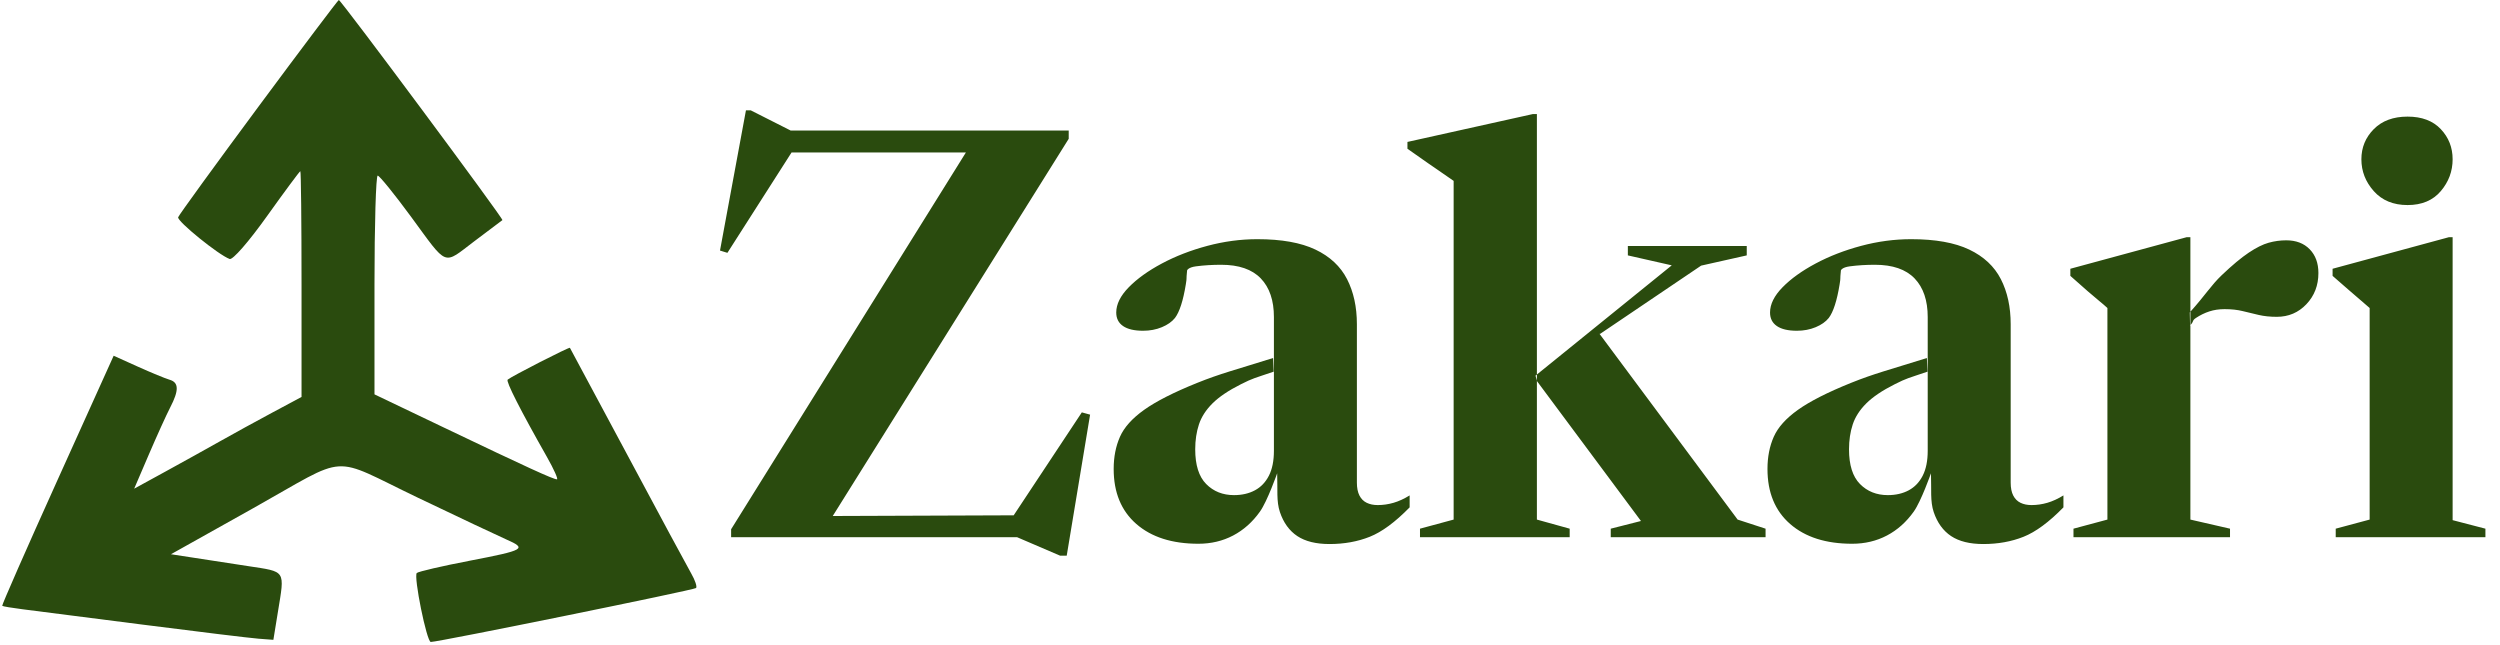
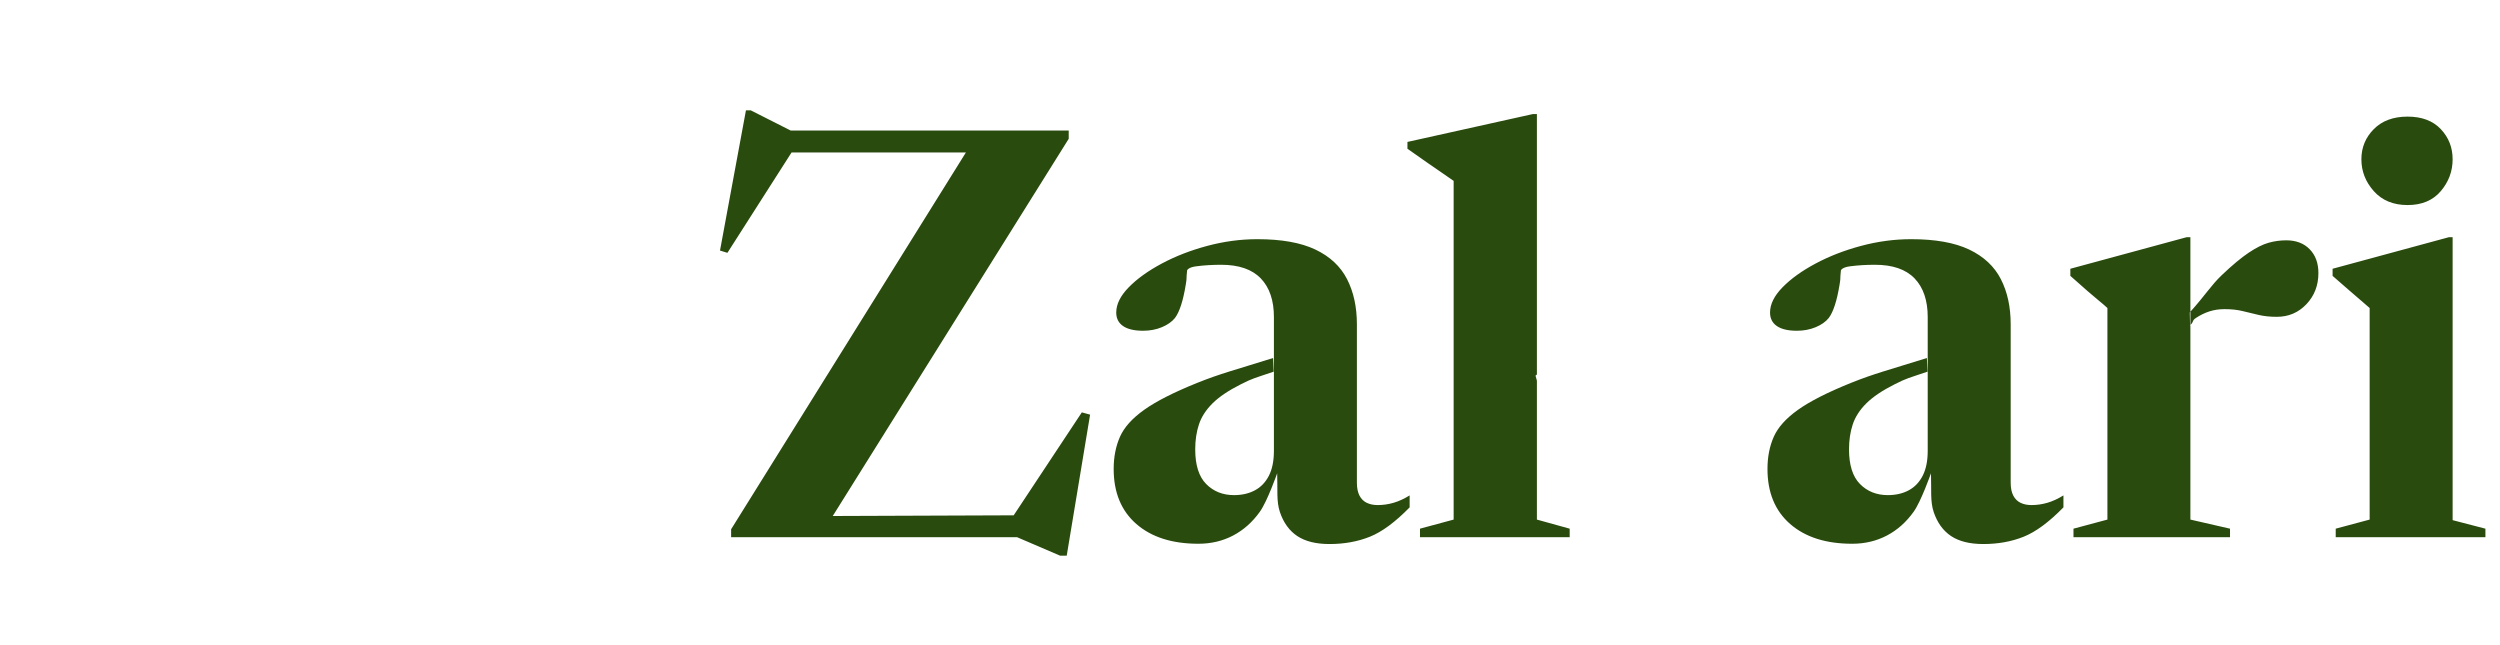
<svg xmlns="http://www.w3.org/2000/svg" width="500px" height="129px" viewBox="0 0 500 129" version="1.1">
-   <path id="Path" d="M51.699 21.318 C43.011 33.043 35.78 43.002 35.631 43.448 35.37 44.229 43.725 51.003 45.929 51.797 46.549 52.02 49.722 48.381 53.415 43.211 56.94 38.276 59.934 34.238 60.066 34.238 60.199 34.238 60.307 44.398 60.307 56.815 L60.307 79.392 54.514 82.491 C51.328 84.196 46.597 86.79 44.001 88.257 41.405 89.723 36.481 92.455 33.058 94.329 L26.835 97.735 29.756 90.927 C31.364 87.183 33.295 82.93 34.048 81.476 35.819 78.061 35.782 76.485 33.917 75.947 33.091 75.708 30.236 74.531 27.573 73.331 L22.731 71.148 11.478 96.059 C5.289 109.76 0.324 121.059 0.443 121.168 0.563 121.277 2.399 121.586 4.523 121.854 6.647 122.122 17.46 123.505 28.553 124.927 39.646 126.349 50.061 127.615 51.698 127.739 L54.675 127.966 55.578 122.403 C56.959 113.905 57.281 114.399 49.579 113.215 45.803 112.634 40.797 111.864 38.454 111.503 L34.193 110.847 50.631 101.645 C70.197 90.693 65.677 90.978 83.62 99.561 91.803 103.475 99.754 107.229 101.287 107.902 105.46 109.732 104.948 110.029 93.993 112.135 88.446 113.202 83.661 114.311 83.359 114.6 82.68 115.251 85.348 128.394 86.159 128.394 87.699 128.394 138.814 118 139.209 117.607 139.457 117.359 139.029 116.057 138.255 114.714 137.483 113.371 131.738 102.708 125.489 91.017 119.241 79.326 114.061 69.671 113.981 69.562 113.837 69.368 102.328 75.253 101.53 75.928 101.143 76.255 104.068 82.013 109.378 91.374 110.779 93.846 111.684 95.867 111.388 95.867 110.658 95.867 105.376 93.448 88.843 85.541 L74.897 78.873 74.897 56.983 C74.897 44.945 75.187 35.106 75.541 35.122 75.894 35.136 78.888 38.827 82.192 43.325 89.662 53.49 88.519 53.045 94.851 48.261 97.8 46.032 100.335 44.124 100.482 44.022 100.77 43.82 68.202 0 67.763 0 67.617 0 60.388 9.593 51.699 21.318 Z" fill="#2a4b0e" fill-opacity="1" stroke="none" />
-   <path id="Zakari" d="M265.904 108.807 C263.204 108.807 261.056 108.276 259.459 107.215 257.862 106.153 256.703 104.551 255.981 102.409 255.258 100.266 255.549 97.919 255.435 94.657 255.435 94.657 253.472 100.238 251.989 102.323 250.506 104.409 248.72 106.001 246.629 107.101 244.538 108.201 242.219 108.75 239.671 108.75 234.425 108.75 230.291 107.432 227.268 104.797 224.246 102.162 222.735 98.494 222.735 93.792 222.735 91.403 223.153 89.261 223.989 87.365 224.825 85.469 226.441 83.668 228.837 81.962 231.232 80.256 234.758 78.464 239.415 76.587 244.072 74.71 247.013 73.991 254.616 71.603 L254.731 74.333 C250.739 75.698 250.686 75.592 248.196 76.843 245.706 78.094 243.806 79.374 242.494 80.682 241.182 81.99 240.279 83.393 239.785 84.891 239.291 86.388 239.044 88.048 239.044 89.868 239.044 93.015 239.776 95.328 241.239 96.806 242.703 98.285 244.557 99.024 246.8 99.024 248.397 99.024 249.794 98.702 250.991 98.058 252.189 97.414 253.12 96.437 253.785 95.128 254.451 93.82 254.783 92.162 254.783 90.152 L254.783 63.42 C254.783 60.084 253.909 57.505 252.16 55.685 250.412 53.865 247.769 52.955 244.234 52.955 242.447 52.955 240.764 53.06 239.186 53.269 237.609 53.477 237.422 54.074 237.422 54.074 237.193 56.273 237.428 55.249 237.162 56.88 236.896 58.511 236.583 59.885 236.221 61.003 235.86 62.122 235.451 62.984 234.995 63.591 234.387 64.35 233.512 64.966 232.372 65.44 231.231 65.913 229.977 66.151 228.608 66.151 226.86 66.151 225.529 65.837 224.617 65.212 223.704 64.586 223.248 63.686 223.248 62.511 223.248 60.842 224.085 59.155 225.757 57.449 227.43 55.743 229.635 54.16 232.372 52.7 235.109 51.24 238.141 50.064 241.468 49.173 244.794 48.282 248.13 47.837 251.476 47.837 256.304 47.837 260.172 48.528 263.08 49.912 265.989 51.296 268.099 53.268 269.41 55.827 270.722 58.387 271.377 61.392 271.377 64.843 L271.377 96.522 C271.377 97.584 271.549 98.446 271.891 99.11 272.233 99.773 272.718 100.257 273.345 100.56 273.972 100.864 274.704 101.015 275.54 101.015 276.605 101.015 277.66 100.864 278.706 100.56 279.751 100.257 280.825 99.764 281.927 99.082 L281.927 101.47 C279.038 104.428 276.377 106.39 273.944 107.357 271.511 108.324 268.831 108.807 265.904 108.807 Z M396.663 108.807 C393.964 108.807 391.816 108.276 390.219 107.215 388.622 106.153 387.463 104.551 386.74 102.409 386.018 100.266 386.309 97.919 386.194 94.657 386.194 94.657 384.232 100.238 382.749 102.323 381.266 104.409 379.48 106.001 377.388 107.101 375.298 108.201 372.978 108.75 370.431 108.75 365.185 108.75 361.051 107.432 358.028 104.797 355.006 102.162 353.495 98.494 353.495 93.792 353.495 91.403 353.912 89.261 354.749 87.365 355.585 85.469 357.201 83.668 359.596 81.962 361.991 80.256 365.518 78.464 370.175 76.587 374.832 74.71 377.773 73.991 385.376 71.603 L385.491 74.333 C381.499 75.698 381.446 75.592 378.956 76.843 376.466 78.094 374.566 79.374 373.254 80.682 371.942 81.99 371.039 83.393 370.545 84.891 370.051 86.388 369.804 88.048 369.804 89.868 369.804 93.015 370.535 95.328 371.999 96.806 373.463 98.285 375.317 99.024 377.56 99.024 379.156 99.024 380.553 98.702 381.751 98.058 382.948 97.414 383.88 96.437 384.545 95.128 385.21 93.82 385.543 92.162 385.543 90.152 L385.543 63.42 C385.543 60.084 384.669 57.505 382.92 55.685 381.171 53.865 378.529 52.955 374.993 52.955 373.206 52.955 371.524 53.06 369.946 53.269 368.368 53.477 368.181 54.074 368.181 54.074 367.953 56.273 368.188 55.249 367.922 56.88 367.656 58.511 367.342 59.885 366.981 61.003 366.62 62.122 366.211 62.984 365.755 63.591 365.147 64.35 364.272 64.966 363.132 65.44 361.991 65.913 360.737 66.151 359.368 66.151 357.619 66.151 356.289 65.837 355.377 65.212 354.464 64.586 354.008 63.686 354.008 62.511 354.008 60.842 354.844 59.155 356.517 57.449 358.19 55.743 360.394 54.16 363.132 52.7 365.869 51.24 368.901 50.064 372.228 49.173 375.554 48.282 378.89 47.837 382.235 47.837 387.064 47.837 390.932 48.528 393.84 49.912 396.748 51.296 398.859 53.268 400.17 55.827 401.482 58.387 402.137 61.392 402.137 64.843 L402.137 96.522 C402.137 97.584 402.309 98.446 402.651 99.11 402.993 99.773 403.478 100.257 404.105 100.56 404.732 100.864 405.464 101.015 406.3 101.015 407.365 101.015 408.42 100.864 409.465 100.56 410.511 100.257 411.584 99.764 412.687 99.082 L412.687 101.47 C409.798 104.428 407.137 106.39 404.703 107.357 402.27 108.324 399.591 108.807 396.663 108.807 Z M283.998 107.442 L283.998 105.736 290.728 103.916 290.728 36.177 C290.233 35.836 289.549 35.362 288.675 34.756 287.8 34.149 286.755 33.428 285.538 32.594 284.322 31.76 282.972 30.812 281.489 29.75 L281.489 28.386 306.58 22.811 307.379 22.811 307.379 33.448 307.379 74.904 307.102 75.128 307.379 76.132 307.379 103.916 313.937 105.736 313.937 107.442 Z M307.379 76.132 L307.379 74.904 334.352 53.069 325.57 51.078 325.57 49.202 349.35 49.202 349.35 51.078 340.225 53.126 319.988 66.797 319.868 66.719 347.525 103.916 353.113 105.736 353.113 107.442 322.149 107.442 322.149 105.736 328.193 104.2 307.412 76.25 Z M414.696 107.442 L414.696 105.736 421.483 103.916 421.483 61.6 C420.988 61.145 420.437 60.671 419.829 60.178 419.221 59.685 418.46 59.041 417.548 58.245 416.636 57.449 415.476 56.425 414.069 55.174 L414.069 53.752 437.335 47.438 438.077 47.438 438.077 59.098 438.077 62.348 C438.035 62.395 437.997 62.439 437.955 62.486 L438.011 65.102 C438.036 65.077 438.055 65.055 438.077 65.031 L438.077 103.916 446.003 105.736 446.003 107.442 Z M438.077 65.031 L438.077 62.348 C441.063 59.021 442.241 57.042 444.322 55.06 446.431 53.05 448.237 51.543 449.739 50.538 451.24 49.533 452.571 48.87 453.731 48.547 454.89 48.225 456.059 48.064 457.238 48.064 459.215 48.064 460.782 48.661 461.942 49.856 463.102 51.05 463.681 52.633 463.681 54.605 463.681 57.07 462.883 59.145 461.287 60.833 459.69 62.52 457.713 63.363 455.356 63.363 454.025 63.363 452.828 63.24 451.763 62.994 450.699 62.747 449.634 62.492 448.57 62.227 447.505 61.961 446.289 61.828 444.92 61.828 443.818 61.828 442.801 61.979 441.869 62.283 440.938 62.586 440.044 63.022 439.189 63.591 438.357 64.144 438.853 64.193 438.077 65.031 Z M467.144 107.442 L467.144 105.736 473.93 103.916 473.93 61.6 C473.512 61.221 472.942 60.728 472.219 60.122 471.497 59.515 470.661 58.794 469.711 57.96 468.76 57.126 467.696 56.197 466.517 55.174 L466.517 53.752 489.784 47.438 490.525 47.438 490.525 59.098 490.525 104.03 497.083 105.736 497.083 107.442 Z M481.515 41.012 C478.664 41.012 476.411 40.083 474.757 38.225 473.104 36.367 472.277 34.244 472.277 31.855 472.277 29.504 473.104 27.494 474.757 25.826 476.411 24.158 478.664 23.323 481.515 23.323 484.366 23.323 486.58 24.158 488.158 25.826 489.736 27.494 490.525 29.504 490.525 31.855 490.525 34.244 489.736 36.367 488.158 38.225 486.58 40.083 484.366 41.012 481.515 41.012 Z M213.742 26.11 L213.742 27.759 166.549 103.201 202.737 103.063 216.366 82.474 218.019 82.929 213.343 111.139 212.032 111.139 203.421 107.442 146.224 107.442 146.224 105.849 193.177 30.498 158.313 30.49 145.483 50.567 144 50.111 149.189 22.072 150.159 22.072 158.142 26.11 Z" fill="#2a4b0e" fill-opacity="1" stroke="none" />
+   <path id="Zakari" d="M265.904 108.807 C263.204 108.807 261.056 108.276 259.459 107.215 257.862 106.153 256.703 104.551 255.981 102.409 255.258 100.266 255.549 97.919 255.435 94.657 255.435 94.657 253.472 100.238 251.989 102.323 250.506 104.409 248.72 106.001 246.629 107.101 244.538 108.201 242.219 108.75 239.671 108.75 234.425 108.75 230.291 107.432 227.268 104.797 224.246 102.162 222.735 98.494 222.735 93.792 222.735 91.403 223.153 89.261 223.989 87.365 224.825 85.469 226.441 83.668 228.837 81.962 231.232 80.256 234.758 78.464 239.415 76.587 244.072 74.71 247.013 73.991 254.616 71.603 L254.731 74.333 C250.739 75.698 250.686 75.592 248.196 76.843 245.706 78.094 243.806 79.374 242.494 80.682 241.182 81.99 240.279 83.393 239.785 84.891 239.291 86.388 239.044 88.048 239.044 89.868 239.044 93.015 239.776 95.328 241.239 96.806 242.703 98.285 244.557 99.024 246.8 99.024 248.397 99.024 249.794 98.702 250.991 98.058 252.189 97.414 253.12 96.437 253.785 95.128 254.451 93.82 254.783 92.162 254.783 90.152 L254.783 63.42 C254.783 60.084 253.909 57.505 252.16 55.685 250.412 53.865 247.769 52.955 244.234 52.955 242.447 52.955 240.764 53.06 239.186 53.269 237.609 53.477 237.422 54.074 237.422 54.074 237.193 56.273 237.428 55.249 237.162 56.88 236.896 58.511 236.583 59.885 236.221 61.003 235.86 62.122 235.451 62.984 234.995 63.591 234.387 64.35 233.512 64.966 232.372 65.44 231.231 65.913 229.977 66.151 228.608 66.151 226.86 66.151 225.529 65.837 224.617 65.212 223.704 64.586 223.248 63.686 223.248 62.511 223.248 60.842 224.085 59.155 225.757 57.449 227.43 55.743 229.635 54.16 232.372 52.7 235.109 51.24 238.141 50.064 241.468 49.173 244.794 48.282 248.13 47.837 251.476 47.837 256.304 47.837 260.172 48.528 263.08 49.912 265.989 51.296 268.099 53.268 269.41 55.827 270.722 58.387 271.377 61.392 271.377 64.843 L271.377 96.522 C271.377 97.584 271.549 98.446 271.891 99.11 272.233 99.773 272.718 100.257 273.345 100.56 273.972 100.864 274.704 101.015 275.54 101.015 276.605 101.015 277.66 100.864 278.706 100.56 279.751 100.257 280.825 99.764 281.927 99.082 L281.927 101.47 C279.038 104.428 276.377 106.39 273.944 107.357 271.511 108.324 268.831 108.807 265.904 108.807 Z M396.663 108.807 C393.964 108.807 391.816 108.276 390.219 107.215 388.622 106.153 387.463 104.551 386.74 102.409 386.018 100.266 386.309 97.919 386.194 94.657 386.194 94.657 384.232 100.238 382.749 102.323 381.266 104.409 379.48 106.001 377.388 107.101 375.298 108.201 372.978 108.75 370.431 108.75 365.185 108.75 361.051 107.432 358.028 104.797 355.006 102.162 353.495 98.494 353.495 93.792 353.495 91.403 353.912 89.261 354.749 87.365 355.585 85.469 357.201 83.668 359.596 81.962 361.991 80.256 365.518 78.464 370.175 76.587 374.832 74.71 377.773 73.991 385.376 71.603 L385.491 74.333 C381.499 75.698 381.446 75.592 378.956 76.843 376.466 78.094 374.566 79.374 373.254 80.682 371.942 81.99 371.039 83.393 370.545 84.891 370.051 86.388 369.804 88.048 369.804 89.868 369.804 93.015 370.535 95.328 371.999 96.806 373.463 98.285 375.317 99.024 377.56 99.024 379.156 99.024 380.553 98.702 381.751 98.058 382.948 97.414 383.88 96.437 384.545 95.128 385.21 93.82 385.543 92.162 385.543 90.152 L385.543 63.42 C385.543 60.084 384.669 57.505 382.92 55.685 381.171 53.865 378.529 52.955 374.993 52.955 373.206 52.955 371.524 53.06 369.946 53.269 368.368 53.477 368.181 54.074 368.181 54.074 367.953 56.273 368.188 55.249 367.922 56.88 367.656 58.511 367.342 59.885 366.981 61.003 366.62 62.122 366.211 62.984 365.755 63.591 365.147 64.35 364.272 64.966 363.132 65.44 361.991 65.913 360.737 66.151 359.368 66.151 357.619 66.151 356.289 65.837 355.377 65.212 354.464 64.586 354.008 63.686 354.008 62.511 354.008 60.842 354.844 59.155 356.517 57.449 358.19 55.743 360.394 54.16 363.132 52.7 365.869 51.24 368.901 50.064 372.228 49.173 375.554 48.282 378.89 47.837 382.235 47.837 387.064 47.837 390.932 48.528 393.84 49.912 396.748 51.296 398.859 53.268 400.17 55.827 401.482 58.387 402.137 61.392 402.137 64.843 L402.137 96.522 C402.137 97.584 402.309 98.446 402.651 99.11 402.993 99.773 403.478 100.257 404.105 100.56 404.732 100.864 405.464 101.015 406.3 101.015 407.365 101.015 408.42 100.864 409.465 100.56 410.511 100.257 411.584 99.764 412.687 99.082 L412.687 101.47 C409.798 104.428 407.137 106.39 404.703 107.357 402.27 108.324 399.591 108.807 396.663 108.807 Z M283.998 107.442 L283.998 105.736 290.728 103.916 290.728 36.177 C290.233 35.836 289.549 35.362 288.675 34.756 287.8 34.149 286.755 33.428 285.538 32.594 284.322 31.76 282.972 30.812 281.489 29.75 L281.489 28.386 306.58 22.811 307.379 22.811 307.379 33.448 307.379 74.904 307.102 75.128 307.379 76.132 307.379 103.916 313.937 105.736 313.937 107.442 Z M307.379 76.132 Z M414.696 107.442 L414.696 105.736 421.483 103.916 421.483 61.6 C420.988 61.145 420.437 60.671 419.829 60.178 419.221 59.685 418.46 59.041 417.548 58.245 416.636 57.449 415.476 56.425 414.069 55.174 L414.069 53.752 437.335 47.438 438.077 47.438 438.077 59.098 438.077 62.348 C438.035 62.395 437.997 62.439 437.955 62.486 L438.011 65.102 C438.036 65.077 438.055 65.055 438.077 65.031 L438.077 103.916 446.003 105.736 446.003 107.442 Z M438.077 65.031 L438.077 62.348 C441.063 59.021 442.241 57.042 444.322 55.06 446.431 53.05 448.237 51.543 449.739 50.538 451.24 49.533 452.571 48.87 453.731 48.547 454.89 48.225 456.059 48.064 457.238 48.064 459.215 48.064 460.782 48.661 461.942 49.856 463.102 51.05 463.681 52.633 463.681 54.605 463.681 57.07 462.883 59.145 461.287 60.833 459.69 62.52 457.713 63.363 455.356 63.363 454.025 63.363 452.828 63.24 451.763 62.994 450.699 62.747 449.634 62.492 448.57 62.227 447.505 61.961 446.289 61.828 444.92 61.828 443.818 61.828 442.801 61.979 441.869 62.283 440.938 62.586 440.044 63.022 439.189 63.591 438.357 64.144 438.853 64.193 438.077 65.031 Z M467.144 107.442 L467.144 105.736 473.93 103.916 473.93 61.6 C473.512 61.221 472.942 60.728 472.219 60.122 471.497 59.515 470.661 58.794 469.711 57.96 468.76 57.126 467.696 56.197 466.517 55.174 L466.517 53.752 489.784 47.438 490.525 47.438 490.525 59.098 490.525 104.03 497.083 105.736 497.083 107.442 Z M481.515 41.012 C478.664 41.012 476.411 40.083 474.757 38.225 473.104 36.367 472.277 34.244 472.277 31.855 472.277 29.504 473.104 27.494 474.757 25.826 476.411 24.158 478.664 23.323 481.515 23.323 484.366 23.323 486.58 24.158 488.158 25.826 489.736 27.494 490.525 29.504 490.525 31.855 490.525 34.244 489.736 36.367 488.158 38.225 486.58 40.083 484.366 41.012 481.515 41.012 Z M213.742 26.11 L213.742 27.759 166.549 103.201 202.737 103.063 216.366 82.474 218.019 82.929 213.343 111.139 212.032 111.139 203.421 107.442 146.224 107.442 146.224 105.849 193.177 30.498 158.313 30.49 145.483 50.567 144 50.111 149.189 22.072 150.159 22.072 158.142 26.11 Z" fill="#2a4b0e" fill-opacity="1" stroke="none" />
</svg>